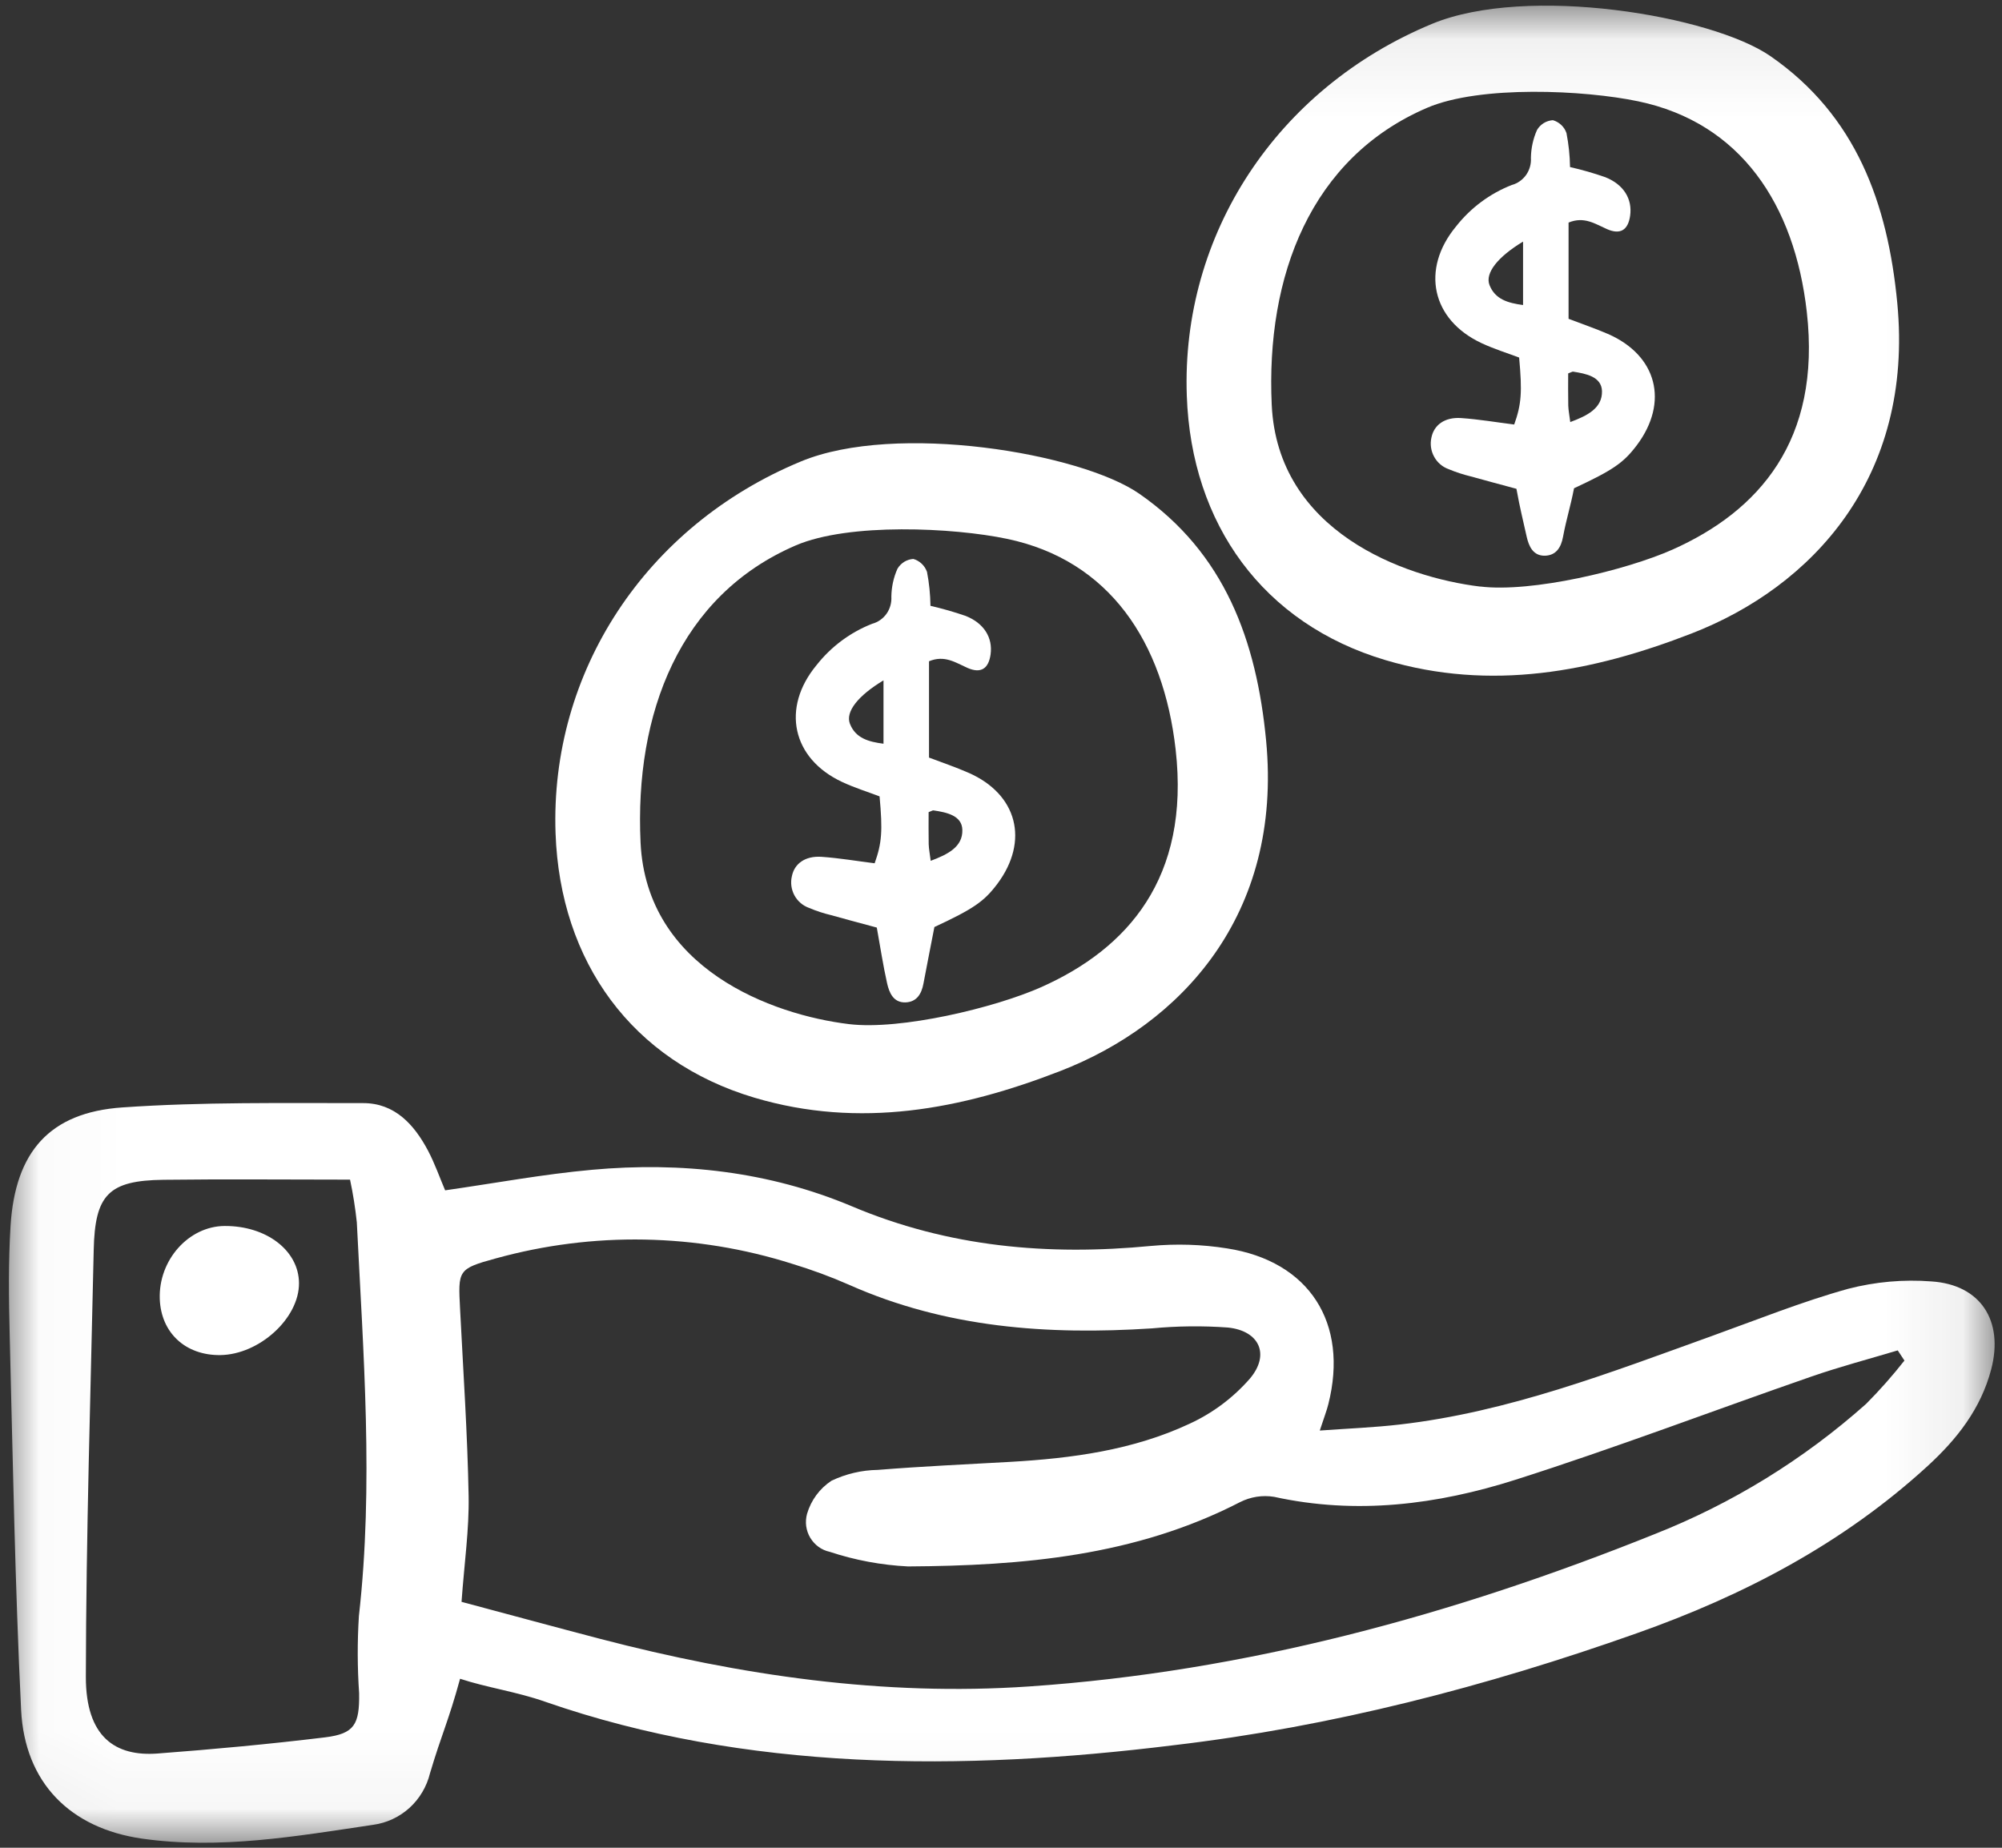
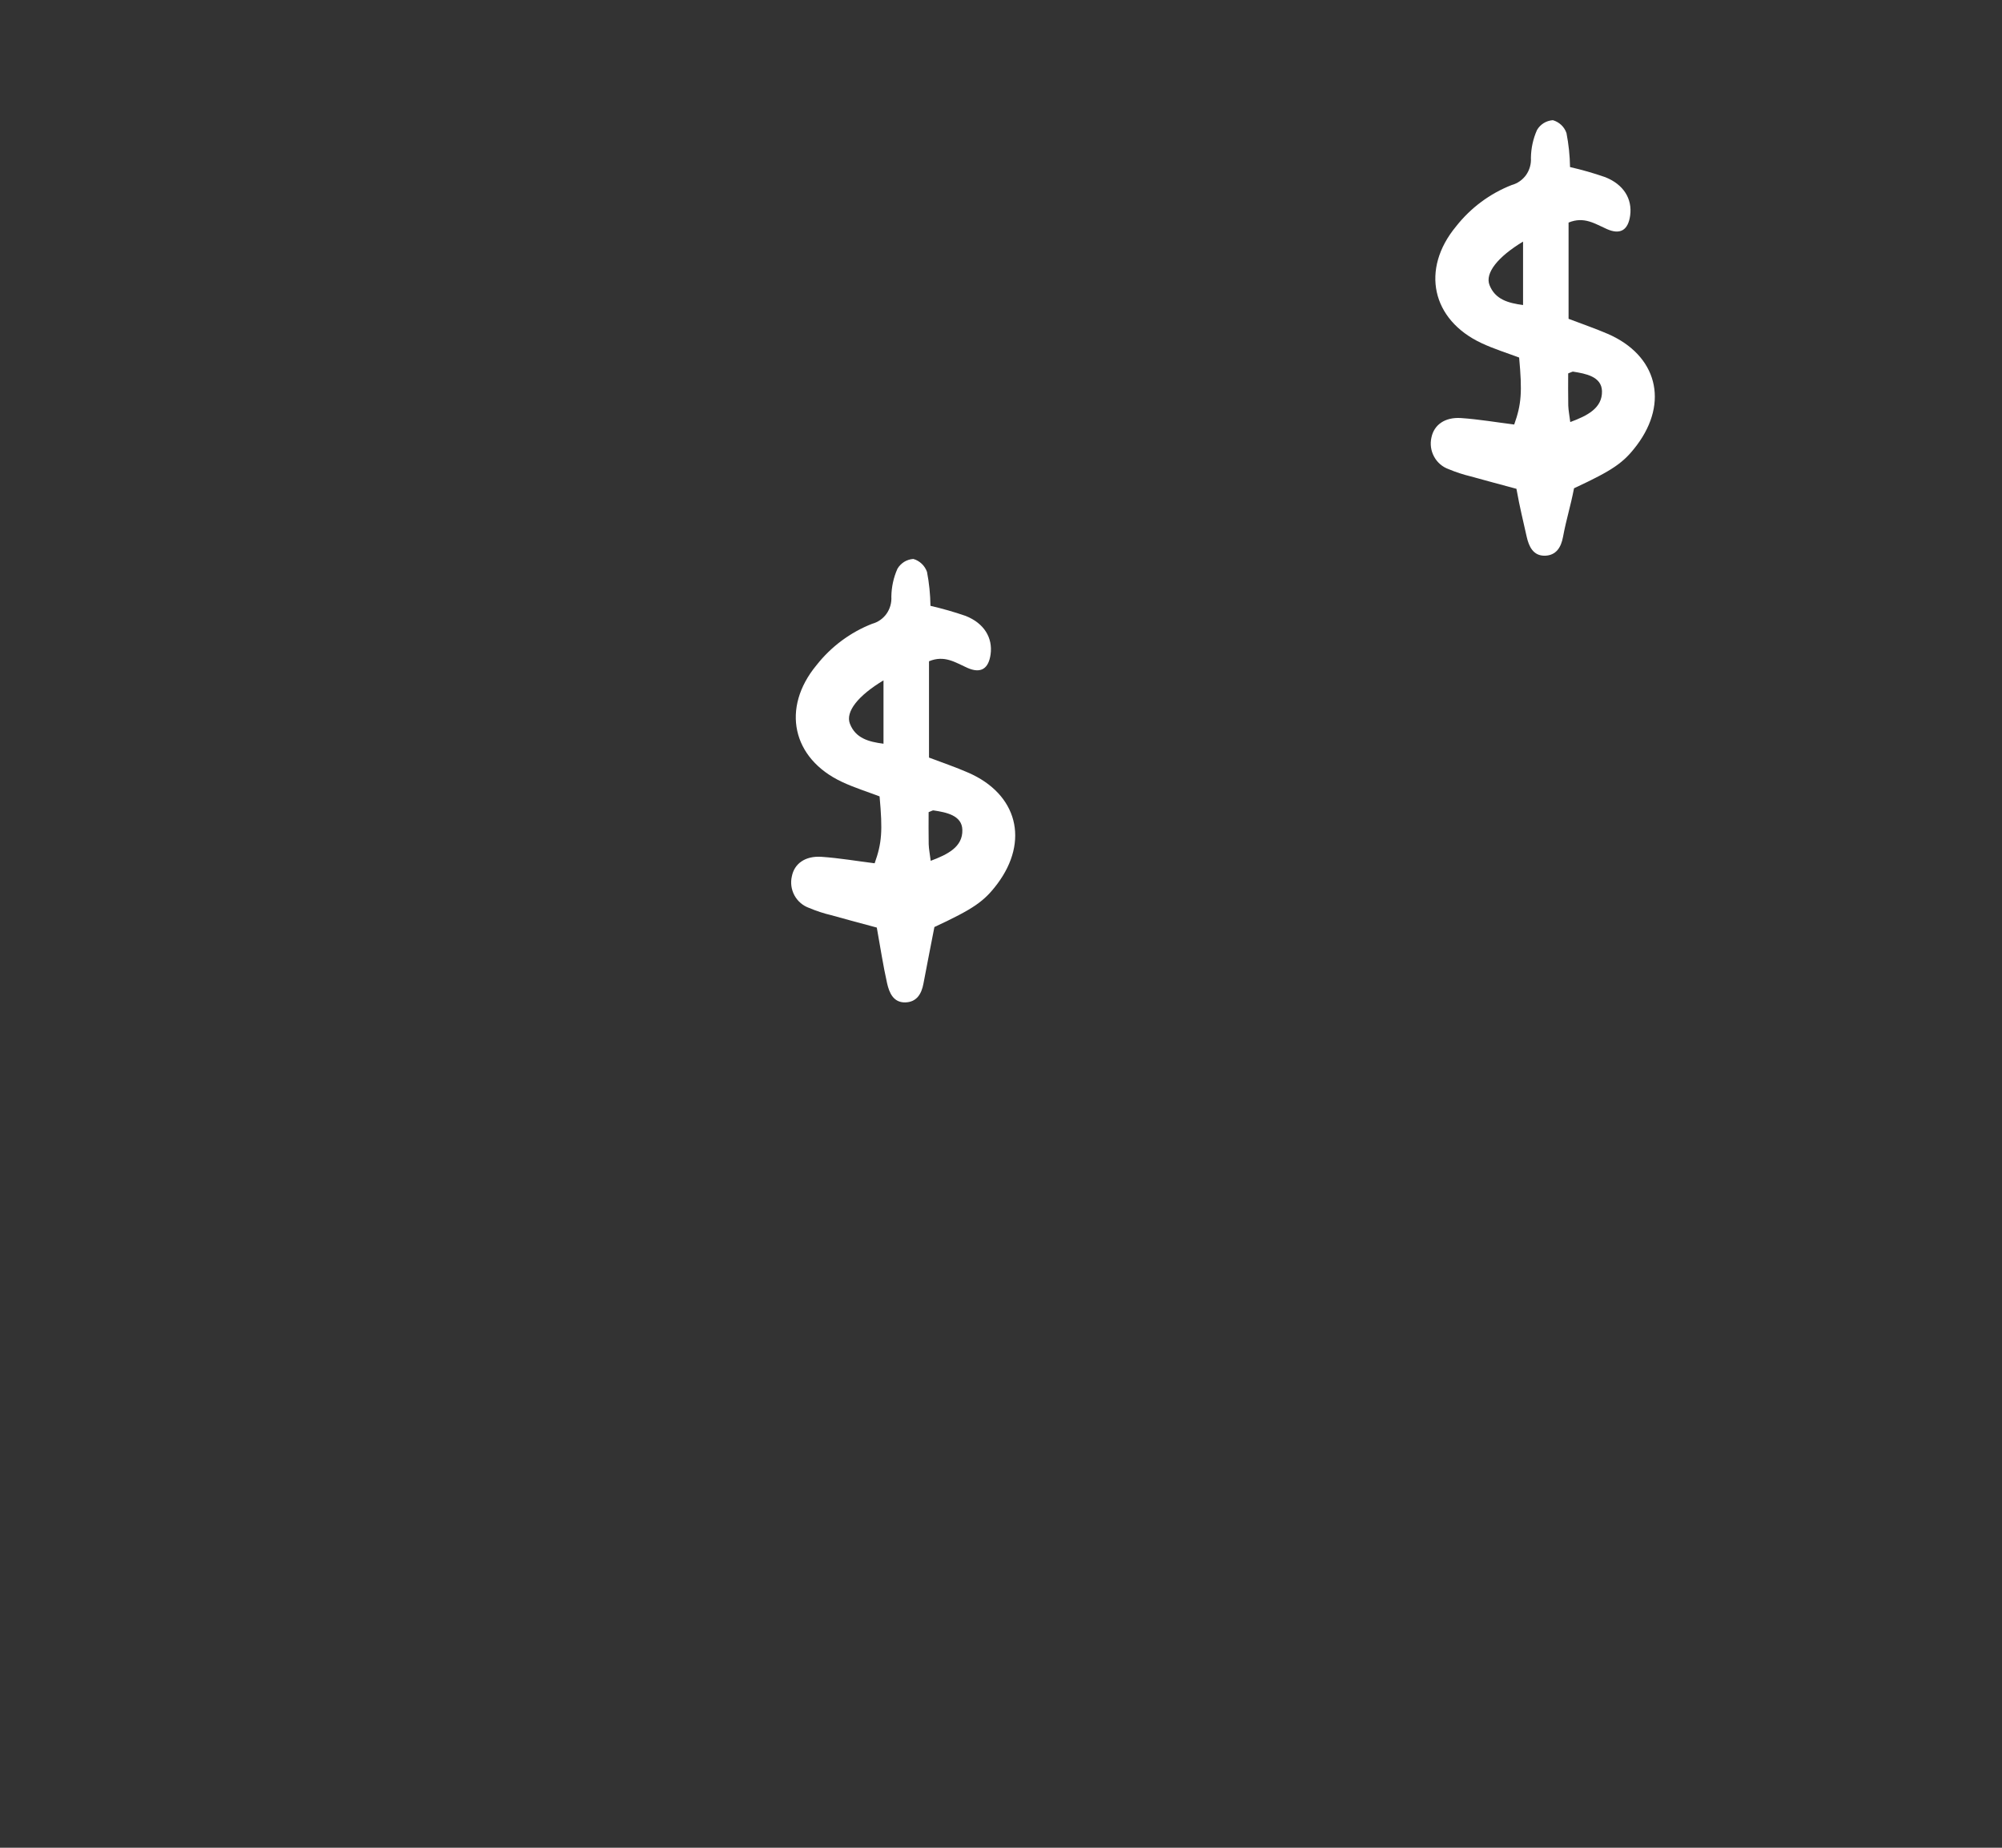
<svg xmlns="http://www.w3.org/2000/svg" width="26" height="24" viewBox="0 0 26 24" fill="none">
  <rect x="0" y="0" width="26" height="24" fill="#333333" stroke="none" />
  <g clip-path="url(#clip0_391_809)">
    <mask id="mask0_391_809" style="mask-type:luminance" maskUnits="userSpaceOnUse" x="0" y="0" width="26" height="24">
      <path d="M25.924 0.071H0.022V23.957H25.924V0.071Z" fill="white" />
    </mask>
    <g mask="url(#mask0_391_809)">
-       <path d="M5.975 21.805C5.823 22.361 5.737 22.519 5.584 23.034C5.541 23.208 5.448 23.364 5.317 23.483C5.185 23.602 5.022 23.678 4.847 23.702C3.851 23.85 2.855 24.026 1.842 23.881C0.914 23.747 0.32 23.157 0.274 22.207C0.195 20.589 0.167 18.969 0.126 17.349C0.114 16.874 0.108 16.397 0.137 15.924C0.197 14.962 0.642 14.449 1.59 14.384C2.628 14.312 3.673 14.329 4.715 14.328C5.125 14.327 5.378 14.604 5.559 14.946C5.648 15.115 5.711 15.297 5.781 15.461C6.43 15.368 7.057 15.251 7.69 15.194C8.847 15.089 9.987 15.215 11.065 15.669C12.319 16.199 13.614 16.312 14.95 16.183C15.278 16.153 15.609 16.163 15.935 16.215C17.004 16.38 17.518 17.184 17.251 18.239C17.23 18.323 17.198 18.404 17.14 18.581C17.515 18.554 17.847 18.541 18.176 18.503C19.588 18.341 20.904 17.831 22.229 17.354C22.818 17.142 23.401 16.907 24.002 16.74C24.354 16.649 24.719 16.616 25.082 16.644C25.725 16.685 26.024 17.158 25.86 17.785C25.725 18.3 25.415 18.692 25.035 19.041C23.934 20.05 22.644 20.724 21.254 21.215C19.297 21.908 17.298 22.427 15.236 22.669C12.501 23.007 9.688 23.01 7.082 22.104C6.71 21.973 6.323 21.92 5.975 21.805ZM5.994 20.806C6.624 20.974 7.207 21.133 7.792 21.286C9.62 21.763 11.478 22.034 13.363 21.905C16.177 21.713 18.873 20.977 21.487 19.927C22.494 19.53 23.424 18.957 24.235 18.235C24.412 18.057 24.578 17.869 24.733 17.672L24.646 17.54C24.272 17.652 23.893 17.752 23.524 17.88C22.244 18.324 20.976 18.808 19.685 19.219C18.667 19.544 17.616 19.677 16.547 19.442C16.395 19.417 16.239 19.442 16.102 19.512C14.744 20.212 13.277 20.337 11.793 20.346C11.447 20.329 11.104 20.265 10.775 20.156C10.723 20.145 10.674 20.123 10.631 20.092C10.587 20.06 10.551 20.02 10.523 19.974C10.495 19.928 10.478 19.877 10.47 19.823C10.463 19.77 10.467 19.715 10.481 19.663C10.533 19.486 10.645 19.334 10.798 19.233C10.987 19.143 11.193 19.095 11.401 19.092C11.973 19.046 12.546 19.02 13.118 18.988C13.921 18.942 14.716 18.836 15.45 18.492C15.748 18.355 16.014 18.156 16.231 17.908C16.498 17.594 16.356 17.285 15.947 17.243C15.618 17.219 15.287 17.223 14.959 17.254C13.608 17.342 12.285 17.248 11.025 16.687C10.786 16.582 10.541 16.492 10.291 16.416C9.039 16.019 7.702 15.995 6.436 16.346C5.944 16.48 5.949 16.501 5.975 17.002C6.016 17.81 6.071 18.619 6.086 19.429C6.094 19.865 6.03 20.303 5.994 20.806L5.994 20.806ZM4.547 15.322C3.714 15.322 2.918 15.314 2.123 15.324C1.41 15.333 1.232 15.517 1.217 16.238C1.177 18.085 1.118 19.932 1.115 21.78C1.114 22.562 1.498 22.817 2.046 22.776C2.772 22.721 3.498 22.654 4.222 22.566C4.603 22.519 4.67 22.399 4.664 21.993C4.641 21.66 4.64 21.325 4.661 20.991C4.854 19.284 4.718 17.58 4.634 15.876C4.614 15.689 4.585 15.505 4.546 15.322H4.547Z" fill="white" />
-       <path d="M14.796 6.413C15.907 7.184 16.319 8.322 16.443 9.619C16.66 11.892 15.329 13.308 13.768 13.912C12.483 14.411 11.164 14.664 9.796 14.257C8.21 13.785 7.274 12.495 7.215 10.823C7.142 8.735 8.378 6.831 10.403 5.993C11.636 5.482 14.032 5.883 14.796 6.413ZM11.026 13.302C11.697 13.383 12.919 13.09 13.524 12.821C14.64 12.323 15.458 11.408 15.268 9.735C15.11 8.341 14.411 7.278 13.079 6.999C12.384 6.853 11.026 6.787 10.335 7.084C8.826 7.733 8.24 9.267 8.319 10.944C8.396 12.583 10.025 13.181 11.026 13.302V13.302Z" fill="white" />
-       <path d="M2.861 17.601C2.409 17.606 2.091 17.312 2.075 16.872C2.057 16.368 2.449 15.927 2.917 15.924C3.46 15.921 3.88 16.243 3.883 16.665C3.887 17.121 3.369 17.594 2.861 17.601Z" fill="white" />
      <path d="M12.065 8.589V9.84C12.245 9.908 12.413 9.965 12.575 10.036C13.213 10.314 13.37 10.922 12.952 11.481C12.779 11.711 12.643 11.804 12.135 12.041C12.087 12.288 12.039 12.531 11.993 12.775C11.968 12.911 11.904 13.016 11.757 13.02C11.603 13.023 11.549 12.896 11.521 12.773C11.469 12.542 11.434 12.308 11.387 12.048C11.201 11.998 10.997 11.944 10.795 11.887C10.697 11.864 10.601 11.832 10.508 11.793C10.427 11.764 10.36 11.707 10.318 11.631C10.277 11.555 10.264 11.467 10.284 11.382C10.316 11.219 10.455 11.115 10.669 11.129C10.901 11.145 11.133 11.185 11.359 11.213C11.453 10.95 11.464 10.793 11.423 10.344C11.265 10.284 11.095 10.231 10.935 10.156C10.287 9.853 10.144 9.196 10.603 8.641C10.793 8.399 11.043 8.213 11.327 8.102C11.402 8.082 11.469 8.035 11.514 7.971C11.559 7.907 11.581 7.828 11.576 7.749C11.578 7.625 11.604 7.502 11.655 7.388C11.676 7.351 11.707 7.321 11.742 7.298C11.778 7.276 11.819 7.263 11.861 7.26C11.902 7.271 11.939 7.293 11.97 7.322C12.001 7.351 12.024 7.387 12.039 7.428C12.067 7.573 12.082 7.721 12.084 7.869C12.239 7.905 12.391 7.948 12.541 8C12.781 8.095 12.894 8.284 12.865 8.498C12.839 8.688 12.737 8.752 12.562 8.674C12.409 8.606 12.267 8.505 12.065 8.589ZM11.474 8.837C11.145 9.035 10.977 9.244 11.038 9.401C11.111 9.588 11.279 9.635 11.474 9.66V8.837ZM12.087 11.181C12.305 11.099 12.505 11.002 12.498 10.778C12.493 10.59 12.289 10.551 12.123 10.526C12.113 10.524 12.102 10.533 12.06 10.549C12.06 10.68 12.058 10.823 12.061 10.966C12.063 11.028 12.076 11.091 12.087 11.181Z" fill="white" />
      <path d="M20.371 2.891V4.141C20.551 4.21 20.719 4.267 20.881 4.337C21.52 4.615 21.677 5.223 21.258 5.782C21.085 6.012 20.95 6.105 20.442 6.342C20.394 6.589 20.345 6.729 20.299 6.973C20.274 7.109 20.21 7.214 20.064 7.218C19.909 7.221 19.855 7.094 19.827 6.971C19.776 6.74 19.741 6.609 19.694 6.349C19.507 6.298 19.304 6.245 19.101 6.188C19.003 6.164 18.907 6.133 18.814 6.094C18.733 6.065 18.666 6.008 18.625 5.932C18.583 5.856 18.571 5.768 18.59 5.683C18.623 5.52 18.762 5.416 18.975 5.43C19.208 5.446 19.439 5.486 19.665 5.514C19.759 5.251 19.77 5.093 19.729 4.644C19.572 4.585 19.401 4.532 19.241 4.457C18.592 4.154 18.45 3.497 18.909 2.942C19.099 2.7 19.349 2.514 19.633 2.403C19.708 2.383 19.774 2.336 19.82 2.272C19.865 2.207 19.887 2.129 19.882 2.05C19.884 1.926 19.91 1.803 19.961 1.689C19.982 1.652 20.012 1.622 20.048 1.599C20.084 1.577 20.125 1.564 20.167 1.561C20.207 1.572 20.245 1.594 20.276 1.623C20.307 1.652 20.33 1.688 20.344 1.729C20.372 1.874 20.388 2.022 20.39 2.17C20.545 2.205 20.697 2.249 20.847 2.301C21.087 2.396 21.2 2.584 21.171 2.799C21.145 2.989 21.043 3.053 20.868 2.975C20.716 2.908 20.573 2.807 20.371 2.891ZM19.78 3.138C19.452 3.336 19.284 3.546 19.344 3.702C19.417 3.889 19.585 3.936 19.78 3.962V3.138ZM20.393 5.482C20.611 5.401 20.811 5.303 20.805 5.079C20.799 4.891 20.595 4.853 20.429 4.827C20.419 4.826 20.408 4.835 20.366 4.85C20.366 4.981 20.364 5.124 20.367 5.267C20.369 5.33 20.382 5.392 20.393 5.482Z" fill="white" />
-       <path d="M22.994 0.73C24.105 1.5 24.516 2.639 24.64 3.936C24.857 6.209 23.526 7.625 21.966 8.229C20.68 8.728 19.361 8.981 17.993 8.574C16.407 8.102 15.471 6.812 15.413 5.14C15.339 3.051 16.575 1.148 18.6 0.309C19.834 -0.201 22.229 0.2 22.994 0.73ZM19.223 7.618C19.895 7.7 21.117 7.407 21.722 7.138C22.838 6.64 23.655 5.724 23.465 4.052C23.307 2.658 22.608 1.595 21.276 1.316C20.581 1.17 19.223 1.104 18.532 1.401C17.023 2.05 16.438 3.584 16.516 5.26C16.593 6.9 18.223 7.498 19.223 7.619V7.618Z" fill="white" />
    </g>
  </g>
  <defs>
    <clipPath id="clip0_391_809">
      <rect width="26" height="24" fill="white" />
    </clipPath>
  </defs>
</svg>